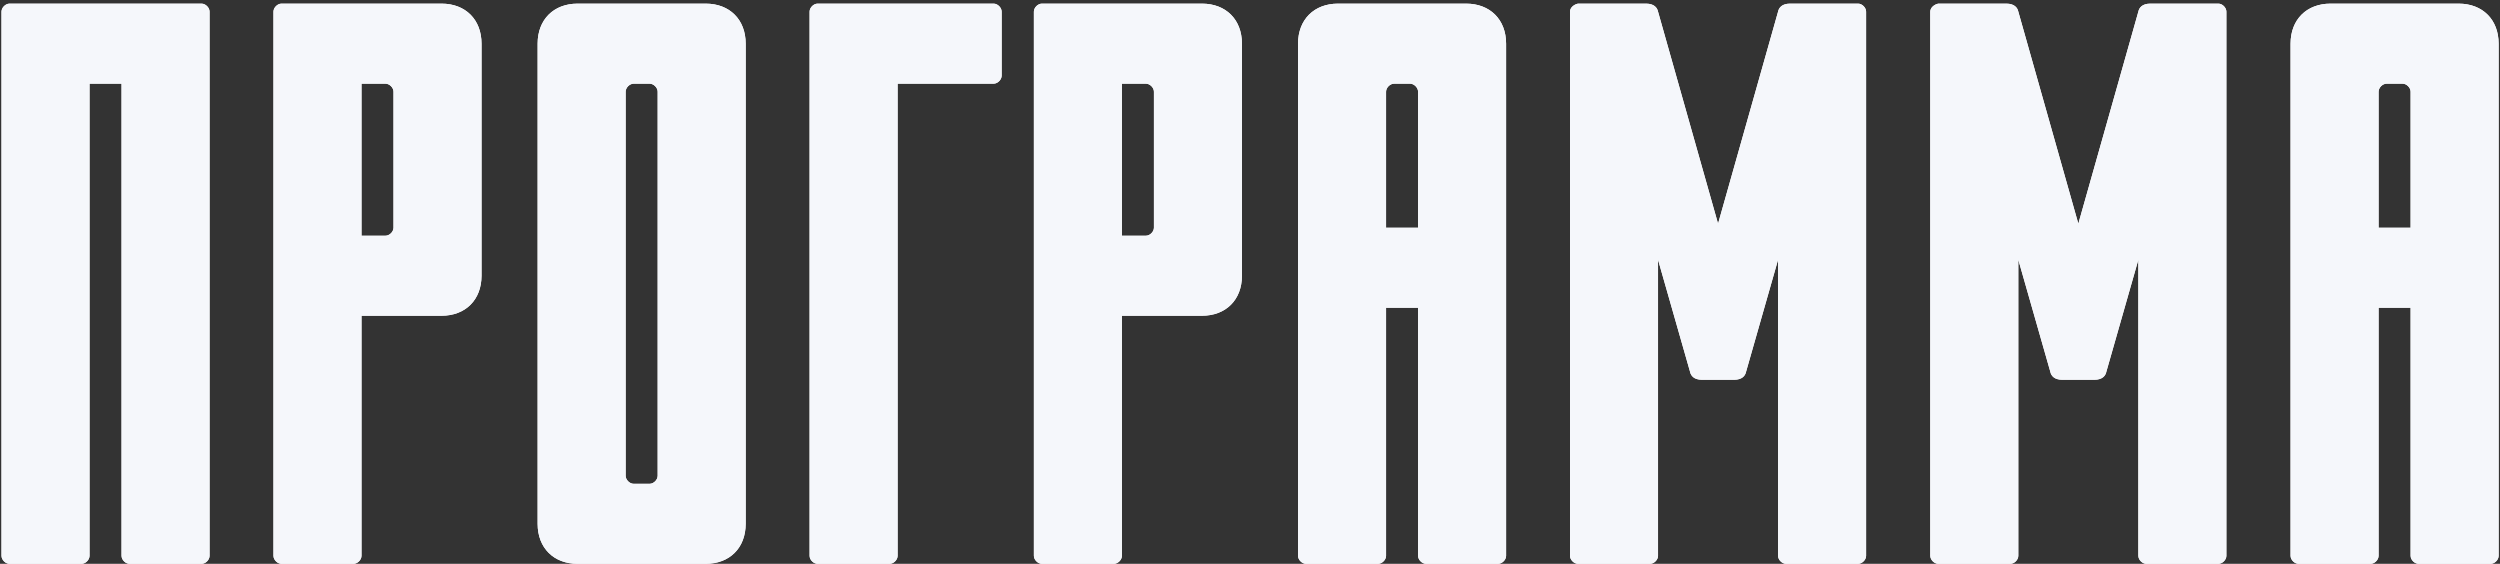
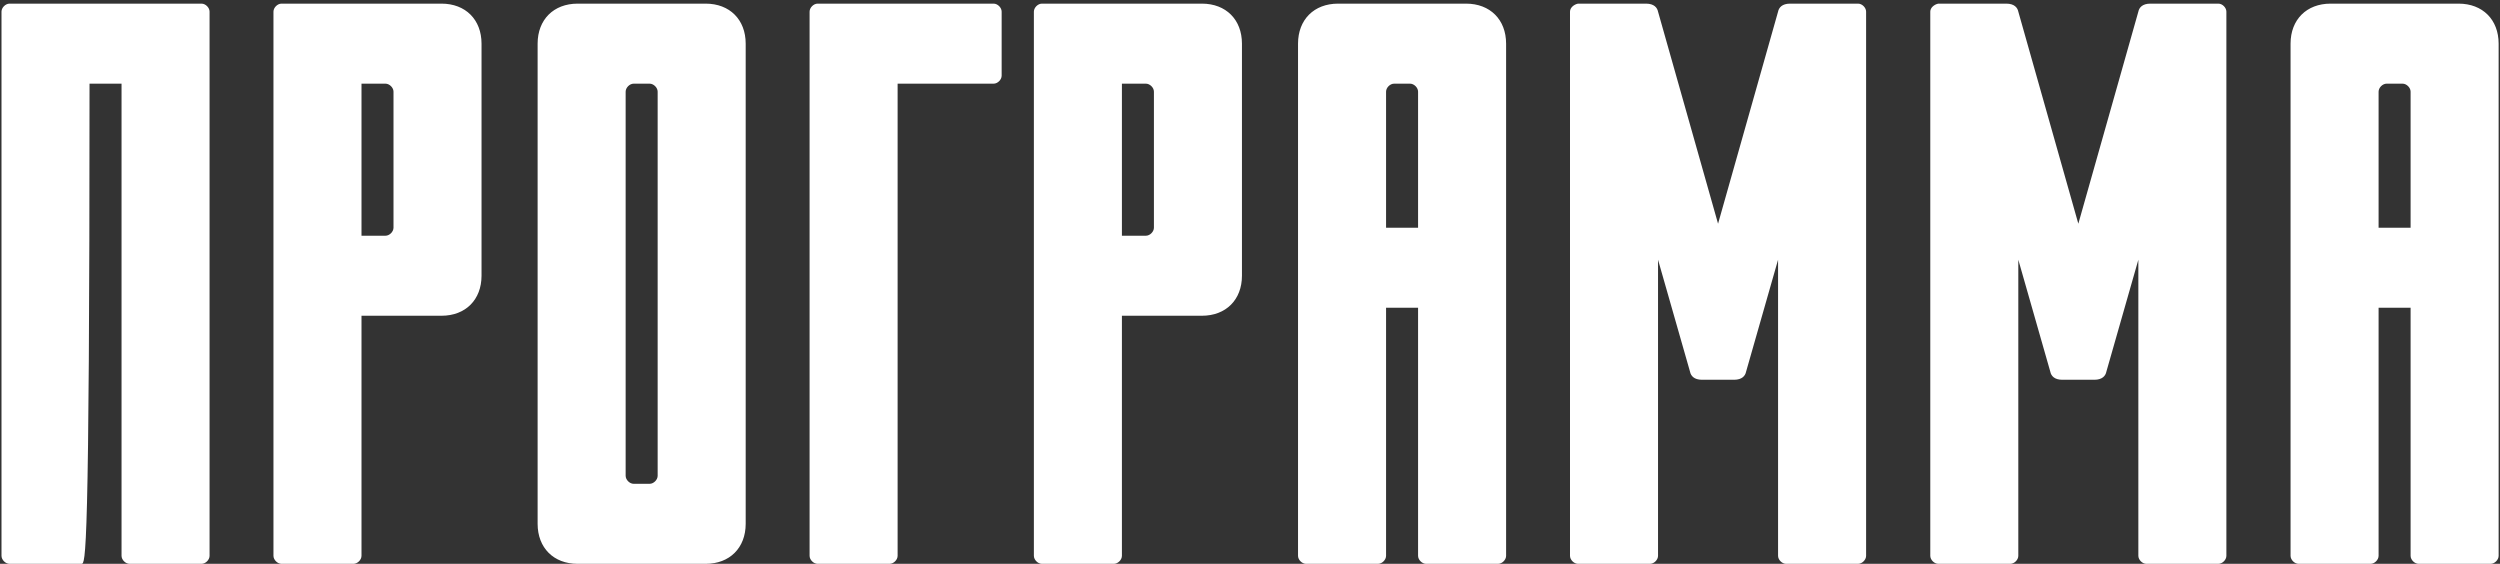
<svg xmlns="http://www.w3.org/2000/svg" width="470" height="106" viewBox="0 0 470 106" fill="none">
  <rect x="0" y="0" width="470" height="106" fill="#333333" stroke="none" />
-   <path d="M22.849 104.495V15.729H16.831V104.495C16.831 105.248 16.078 106 15.326 106H1.786C1.033 106 0.281 105.248 0.281 104.495V2.188C0.281 1.436 1.033 0.684 1.786 0.684H37.894C38.646 0.684 39.398 1.436 39.398 2.188V104.495C39.398 105.248 38.646 106 37.894 106H24.353C23.601 106 22.849 105.248 22.849 104.495ZM83.006 59.36H67.961V104.495C67.961 105.248 67.209 106 66.456 106H52.916C52.163 106 51.411 105.248 51.411 104.495V2.188C51.411 1.436 52.163 0.684 52.916 0.684H83.006C87.519 0.684 90.528 3.693 90.528 8.207V51.837C90.528 56.351 87.519 59.36 83.006 59.36ZM73.979 42.81V17.234C73.979 16.481 73.227 15.729 72.474 15.729H67.961V44.315H72.474C73.227 44.315 73.979 43.563 73.979 42.81ZM108.594 0.684H132.667C137.18 0.684 140.189 3.693 140.189 8.207V98.477C140.189 102.991 137.18 106 132.667 106H108.594C104.081 106 101.072 102.991 101.072 98.477V8.207C101.072 3.693 104.081 0.684 108.594 0.684ZM123.639 89.45V17.234C123.639 16.481 122.887 15.729 122.135 15.729H119.126C118.374 15.729 117.621 16.481 117.621 17.234V89.45C117.621 90.203 118.374 90.955 119.126 90.955H122.135C122.887 90.955 123.639 90.203 123.639 89.45ZM168.751 15.729V104.495C168.751 105.248 167.999 106 167.247 106H153.706C152.954 106 152.202 105.248 152.202 104.495V2.188C152.202 1.436 152.954 0.684 153.706 0.684H186.806C187.558 0.684 188.31 1.436 188.31 2.188V14.225C188.31 14.977 187.558 15.729 186.806 15.729H168.751ZM225.964 59.36H210.919V104.495C210.919 105.248 210.167 106 209.414 106H195.874C195.122 106 194.369 105.248 194.369 104.495V2.188C194.369 1.436 195.122 0.684 195.874 0.684H225.964C230.478 0.684 233.487 3.693 233.487 8.207V51.837C233.487 56.351 230.478 59.36 225.964 59.36ZM216.937 42.81V17.234C216.937 16.481 216.185 15.729 215.433 15.729H210.919V44.315H215.433C216.185 44.315 216.937 43.563 216.937 42.81ZM260.58 57.855V104.495C260.58 105.248 259.827 106 259.075 106H245.535C244.782 106 244.03 105.248 244.03 104.495V8.207C244.03 3.693 247.039 0.684 251.553 0.684H275.625C280.138 0.684 283.147 3.693 283.147 8.207V104.495C283.147 105.248 282.395 106 281.643 106H268.102C267.35 106 266.598 105.248 266.598 104.495V57.855H260.58ZM266.598 42.81V17.234C266.598 16.481 265.845 15.729 265.093 15.729H262.084C261.332 15.729 260.58 16.481 260.58 17.234V42.81H266.598ZM326.003 71.396H319.985C318.48 71.396 317.878 70.644 317.728 69.892L311.71 48.828V104.495C311.71 105.248 310.957 106 310.205 106H296.665C295.912 106 295.16 105.248 295.16 104.495V2.188C295.16 1.436 295.912 0.834 296.665 0.684H309.453C310.957 0.684 311.559 1.436 311.71 2.188L322.994 42.058L334.277 2.188C334.428 1.436 335.03 0.684 336.534 0.684H349.323C350.075 0.684 350.827 1.436 350.827 2.188V104.495C350.827 105.248 350.075 106 349.323 106H335.782C335.03 106 334.277 105.248 334.277 104.495V48.828L328.259 69.892C328.109 70.644 327.507 71.396 326.003 71.396ZM393.735 71.396H387.717C386.212 71.396 385.611 70.644 385.46 69.892L379.442 48.828V104.495C379.442 105.248 378.69 106 377.938 106H364.397C363.645 106 362.893 105.248 362.893 104.495V2.188C362.893 1.436 363.645 0.834 364.397 0.684H377.185C378.69 0.684 379.292 1.436 379.442 2.188L390.726 42.058L402.01 2.188C402.16 1.436 402.762 0.684 404.267 0.684H417.055C417.807 0.684 418.56 1.436 418.56 2.188V104.495C418.56 105.248 417.807 106 417.055 106H403.514C402.762 106 402.01 105.248 402.01 104.495V48.828L395.992 69.892C395.841 70.644 395.24 71.396 393.735 71.396ZM447.175 57.855V104.495C447.175 105.248 446.422 106 445.67 106H432.13C431.377 106 430.625 105.248 430.625 104.495V8.207C430.625 3.693 433.634 0.684 438.148 0.684H462.22C466.733 0.684 469.742 3.693 469.742 8.207V104.495C469.742 105.248 468.99 106 468.238 106H454.697C453.945 106 453.193 105.248 453.193 104.495V57.855H447.175ZM453.193 42.81V17.234C453.193 16.481 452.441 15.729 451.688 15.729H448.679C447.927 15.729 447.175 16.481 447.175 17.234V42.81H453.193Z" fill="white" />
-   <path d="M22.849 104.495V15.729H16.831V104.495C16.831 105.248 16.078 106 15.326 106H1.786C1.033 106 0.281 105.248 0.281 104.495V2.188C0.281 1.436 1.033 0.684 1.786 0.684H37.894C38.646 0.684 39.398 1.436 39.398 2.188V104.495C39.398 105.248 38.646 106 37.894 106H24.353C23.601 106 22.849 105.248 22.849 104.495ZM83.006 59.36H67.961V104.495C67.961 105.248 67.209 106 66.456 106H52.916C52.163 106 51.411 105.248 51.411 104.495V2.188C51.411 1.436 52.163 0.684 52.916 0.684H83.006C87.519 0.684 90.528 3.693 90.528 8.207V51.837C90.528 56.351 87.519 59.36 83.006 59.36ZM73.979 42.81V17.234C73.979 16.481 73.227 15.729 72.474 15.729H67.961V44.315H72.474C73.227 44.315 73.979 43.563 73.979 42.81ZM108.594 0.684H132.667C137.18 0.684 140.189 3.693 140.189 8.207V98.477C140.189 102.991 137.18 106 132.667 106H108.594C104.081 106 101.072 102.991 101.072 98.477V8.207C101.072 3.693 104.081 0.684 108.594 0.684ZM123.639 89.45V17.234C123.639 16.481 122.887 15.729 122.135 15.729H119.126C118.374 15.729 117.621 16.481 117.621 17.234V89.45C117.621 90.203 118.374 90.955 119.126 90.955H122.135C122.887 90.955 123.639 90.203 123.639 89.45ZM168.751 15.729V104.495C168.751 105.248 167.999 106 167.247 106H153.706C152.954 106 152.202 105.248 152.202 104.495V2.188C152.202 1.436 152.954 0.684 153.706 0.684H186.806C187.558 0.684 188.31 1.436 188.31 2.188V14.225C188.31 14.977 187.558 15.729 186.806 15.729H168.751ZM225.964 59.36H210.919V104.495C210.919 105.248 210.167 106 209.414 106H195.874C195.122 106 194.369 105.248 194.369 104.495V2.188C194.369 1.436 195.122 0.684 195.874 0.684H225.964C230.478 0.684 233.487 3.693 233.487 8.207V51.837C233.487 56.351 230.478 59.36 225.964 59.36ZM216.937 42.81V17.234C216.937 16.481 216.185 15.729 215.433 15.729H210.919V44.315H215.433C216.185 44.315 216.937 43.563 216.937 42.81ZM260.58 57.855V104.495C260.58 105.248 259.827 106 259.075 106H245.535C244.782 106 244.03 105.248 244.03 104.495V8.207C244.03 3.693 247.039 0.684 251.553 0.684H275.625C280.138 0.684 283.147 3.693 283.147 8.207V104.495C283.147 105.248 282.395 106 281.643 106H268.102C267.35 106 266.598 105.248 266.598 104.495V57.855H260.58ZM266.598 42.81V17.234C266.598 16.481 265.845 15.729 265.093 15.729H262.084C261.332 15.729 260.58 16.481 260.58 17.234V42.81H266.598ZM326.003 71.396H319.985C318.48 71.396 317.878 70.644 317.728 69.892L311.71 48.828V104.495C311.71 105.248 310.957 106 310.205 106H296.665C295.912 106 295.16 105.248 295.16 104.495V2.188C295.16 1.436 295.912 0.834 296.665 0.684H309.453C310.957 0.684 311.559 1.436 311.71 2.188L322.994 42.058L334.277 2.188C334.428 1.436 335.03 0.684 336.534 0.684H349.323C350.075 0.684 350.827 1.436 350.827 2.188V104.495C350.827 105.248 350.075 106 349.323 106H335.782C335.03 106 334.277 105.248 334.277 104.495V48.828L328.259 69.892C328.109 70.644 327.507 71.396 326.003 71.396ZM393.735 71.396H387.717C386.212 71.396 385.611 70.644 385.46 69.892L379.442 48.828V104.495C379.442 105.248 378.69 106 377.938 106H364.397C363.645 106 362.893 105.248 362.893 104.495V2.188C362.893 1.436 363.645 0.834 364.397 0.684H377.185C378.69 0.684 379.292 1.436 379.442 2.188L390.726 42.058L402.01 2.188C402.16 1.436 402.762 0.684 404.267 0.684H417.055C417.807 0.684 418.56 1.436 418.56 2.188V104.495C418.56 105.248 417.807 106 417.055 106H403.514C402.762 106 402.01 105.248 402.01 104.495V48.828L395.992 69.892C395.841 70.644 395.24 71.396 393.735 71.396ZM447.175 57.855V104.495C447.175 105.248 446.422 106 445.67 106H432.13C431.377 106 430.625 105.248 430.625 104.495V8.207C430.625 3.693 433.634 0.684 438.148 0.684H462.22C466.733 0.684 469.742 3.693 469.742 8.207V104.495C469.742 105.248 468.99 106 468.238 106H454.697C453.945 106 453.193 105.248 453.193 104.495V57.855H447.175ZM453.193 42.81V17.234C453.193 16.481 452.441 15.729 451.688 15.729H448.679C447.927 15.729 447.175 16.481 447.175 17.234V42.81H453.193Z" fill="#F5F7FB" />
+   <path d="M22.849 104.495V15.729H16.831C16.831 105.248 16.078 106 15.326 106H1.786C1.033 106 0.281 105.248 0.281 104.495V2.188C0.281 1.436 1.033 0.684 1.786 0.684H37.894C38.646 0.684 39.398 1.436 39.398 2.188V104.495C39.398 105.248 38.646 106 37.894 106H24.353C23.601 106 22.849 105.248 22.849 104.495ZM83.006 59.36H67.961V104.495C67.961 105.248 67.209 106 66.456 106H52.916C52.163 106 51.411 105.248 51.411 104.495V2.188C51.411 1.436 52.163 0.684 52.916 0.684H83.006C87.519 0.684 90.528 3.693 90.528 8.207V51.837C90.528 56.351 87.519 59.36 83.006 59.36ZM73.979 42.81V17.234C73.979 16.481 73.227 15.729 72.474 15.729H67.961V44.315H72.474C73.227 44.315 73.979 43.563 73.979 42.81ZM108.594 0.684H132.667C137.18 0.684 140.189 3.693 140.189 8.207V98.477C140.189 102.991 137.18 106 132.667 106H108.594C104.081 106 101.072 102.991 101.072 98.477V8.207C101.072 3.693 104.081 0.684 108.594 0.684ZM123.639 89.45V17.234C123.639 16.481 122.887 15.729 122.135 15.729H119.126C118.374 15.729 117.621 16.481 117.621 17.234V89.45C117.621 90.203 118.374 90.955 119.126 90.955H122.135C122.887 90.955 123.639 90.203 123.639 89.45ZM168.751 15.729V104.495C168.751 105.248 167.999 106 167.247 106H153.706C152.954 106 152.202 105.248 152.202 104.495V2.188C152.202 1.436 152.954 0.684 153.706 0.684H186.806C187.558 0.684 188.31 1.436 188.31 2.188V14.225C188.31 14.977 187.558 15.729 186.806 15.729H168.751ZM225.964 59.36H210.919V104.495C210.919 105.248 210.167 106 209.414 106H195.874C195.122 106 194.369 105.248 194.369 104.495V2.188C194.369 1.436 195.122 0.684 195.874 0.684H225.964C230.478 0.684 233.487 3.693 233.487 8.207V51.837C233.487 56.351 230.478 59.36 225.964 59.36ZM216.937 42.81V17.234C216.937 16.481 216.185 15.729 215.433 15.729H210.919V44.315H215.433C216.185 44.315 216.937 43.563 216.937 42.81ZM260.58 57.855V104.495C260.58 105.248 259.827 106 259.075 106H245.535C244.782 106 244.03 105.248 244.03 104.495V8.207C244.03 3.693 247.039 0.684 251.553 0.684H275.625C280.138 0.684 283.147 3.693 283.147 8.207V104.495C283.147 105.248 282.395 106 281.643 106H268.102C267.35 106 266.598 105.248 266.598 104.495V57.855H260.58ZM266.598 42.81V17.234C266.598 16.481 265.845 15.729 265.093 15.729H262.084C261.332 15.729 260.58 16.481 260.58 17.234V42.81H266.598ZM326.003 71.396H319.985C318.48 71.396 317.878 70.644 317.728 69.892L311.71 48.828V104.495C311.71 105.248 310.957 106 310.205 106H296.665C295.912 106 295.16 105.248 295.16 104.495V2.188C295.16 1.436 295.912 0.834 296.665 0.684H309.453C310.957 0.684 311.559 1.436 311.71 2.188L322.994 42.058L334.277 2.188C334.428 1.436 335.03 0.684 336.534 0.684H349.323C350.075 0.684 350.827 1.436 350.827 2.188V104.495C350.827 105.248 350.075 106 349.323 106H335.782C335.03 106 334.277 105.248 334.277 104.495V48.828L328.259 69.892C328.109 70.644 327.507 71.396 326.003 71.396ZM393.735 71.396H387.717C386.212 71.396 385.611 70.644 385.46 69.892L379.442 48.828V104.495C379.442 105.248 378.69 106 377.938 106H364.397C363.645 106 362.893 105.248 362.893 104.495V2.188C362.893 1.436 363.645 0.834 364.397 0.684H377.185C378.69 0.684 379.292 1.436 379.442 2.188L390.726 42.058L402.01 2.188C402.16 1.436 402.762 0.684 404.267 0.684H417.055C417.807 0.684 418.56 1.436 418.56 2.188V104.495C418.56 105.248 417.807 106 417.055 106H403.514C402.762 106 402.01 105.248 402.01 104.495V48.828L395.992 69.892C395.841 70.644 395.24 71.396 393.735 71.396ZM447.175 57.855V104.495C447.175 105.248 446.422 106 445.67 106H432.13C431.377 106 430.625 105.248 430.625 104.495V8.207C430.625 3.693 433.634 0.684 438.148 0.684H462.22C466.733 0.684 469.742 3.693 469.742 8.207V104.495C469.742 105.248 468.99 106 468.238 106H454.697C453.945 106 453.193 105.248 453.193 104.495V57.855H447.175ZM453.193 42.81V17.234C453.193 16.481 452.441 15.729 451.688 15.729H448.679C447.927 15.729 447.175 16.481 447.175 17.234V42.81H453.193Z" fill="white" />
</svg>